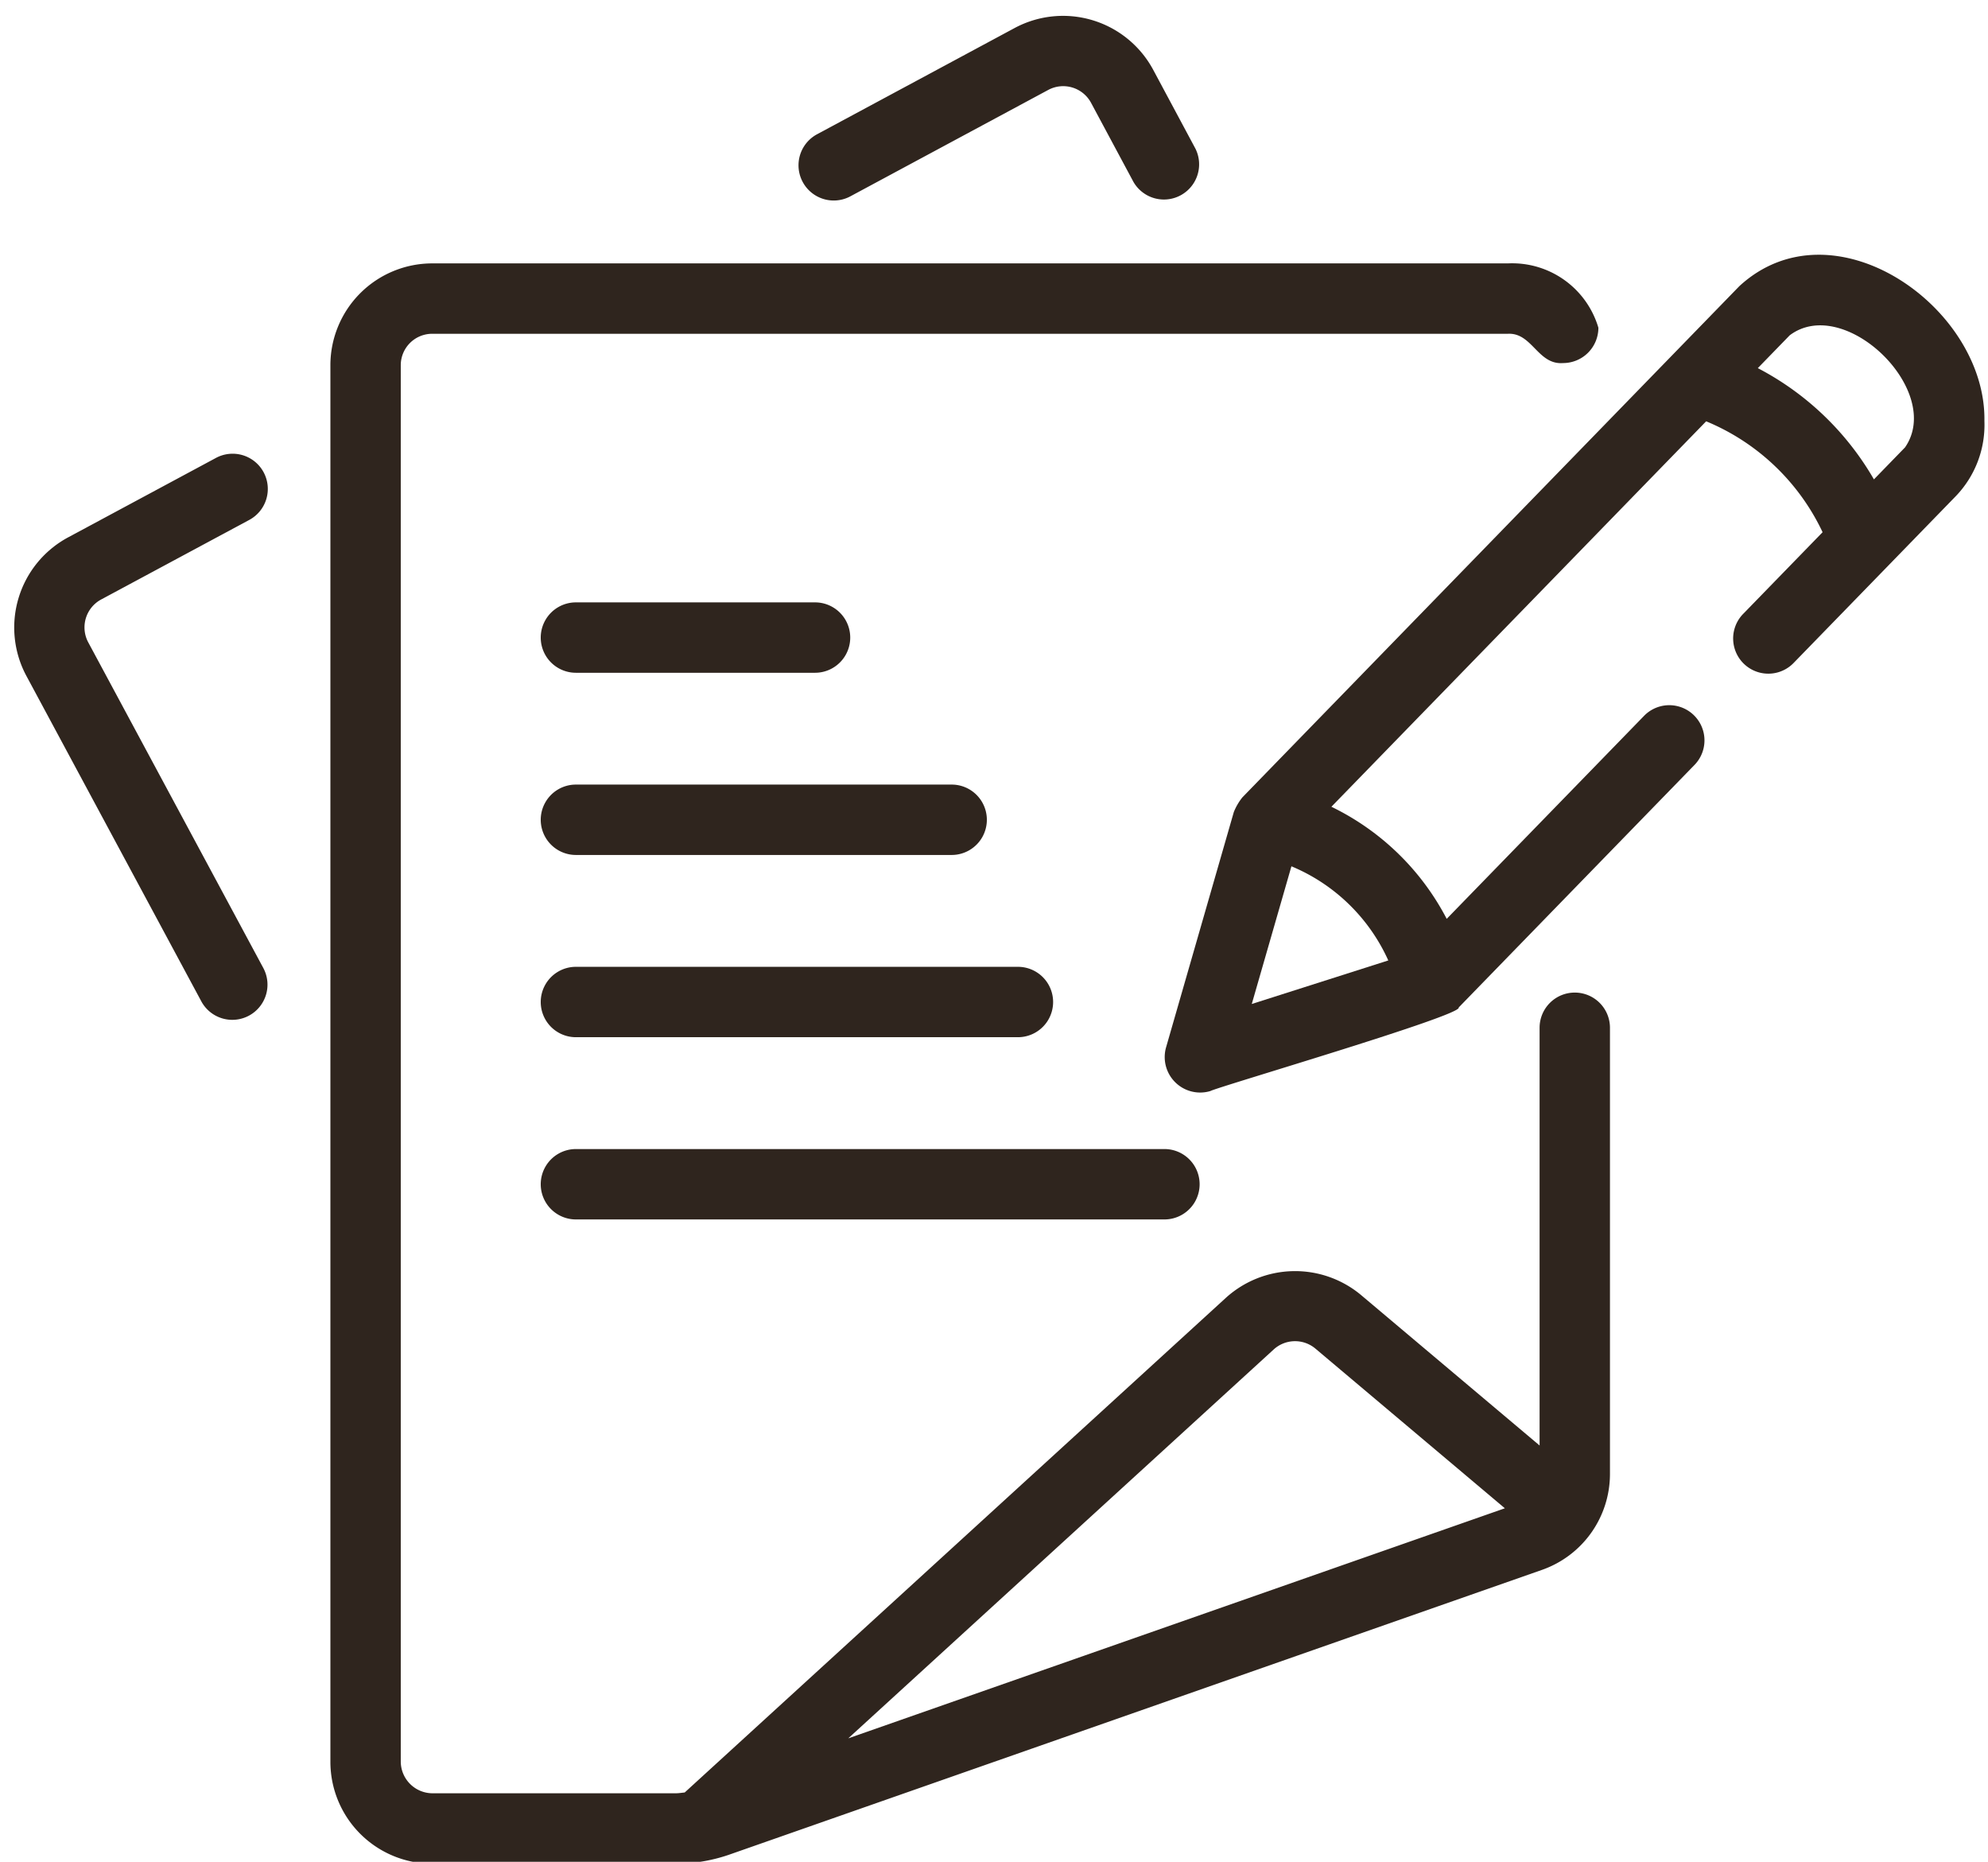
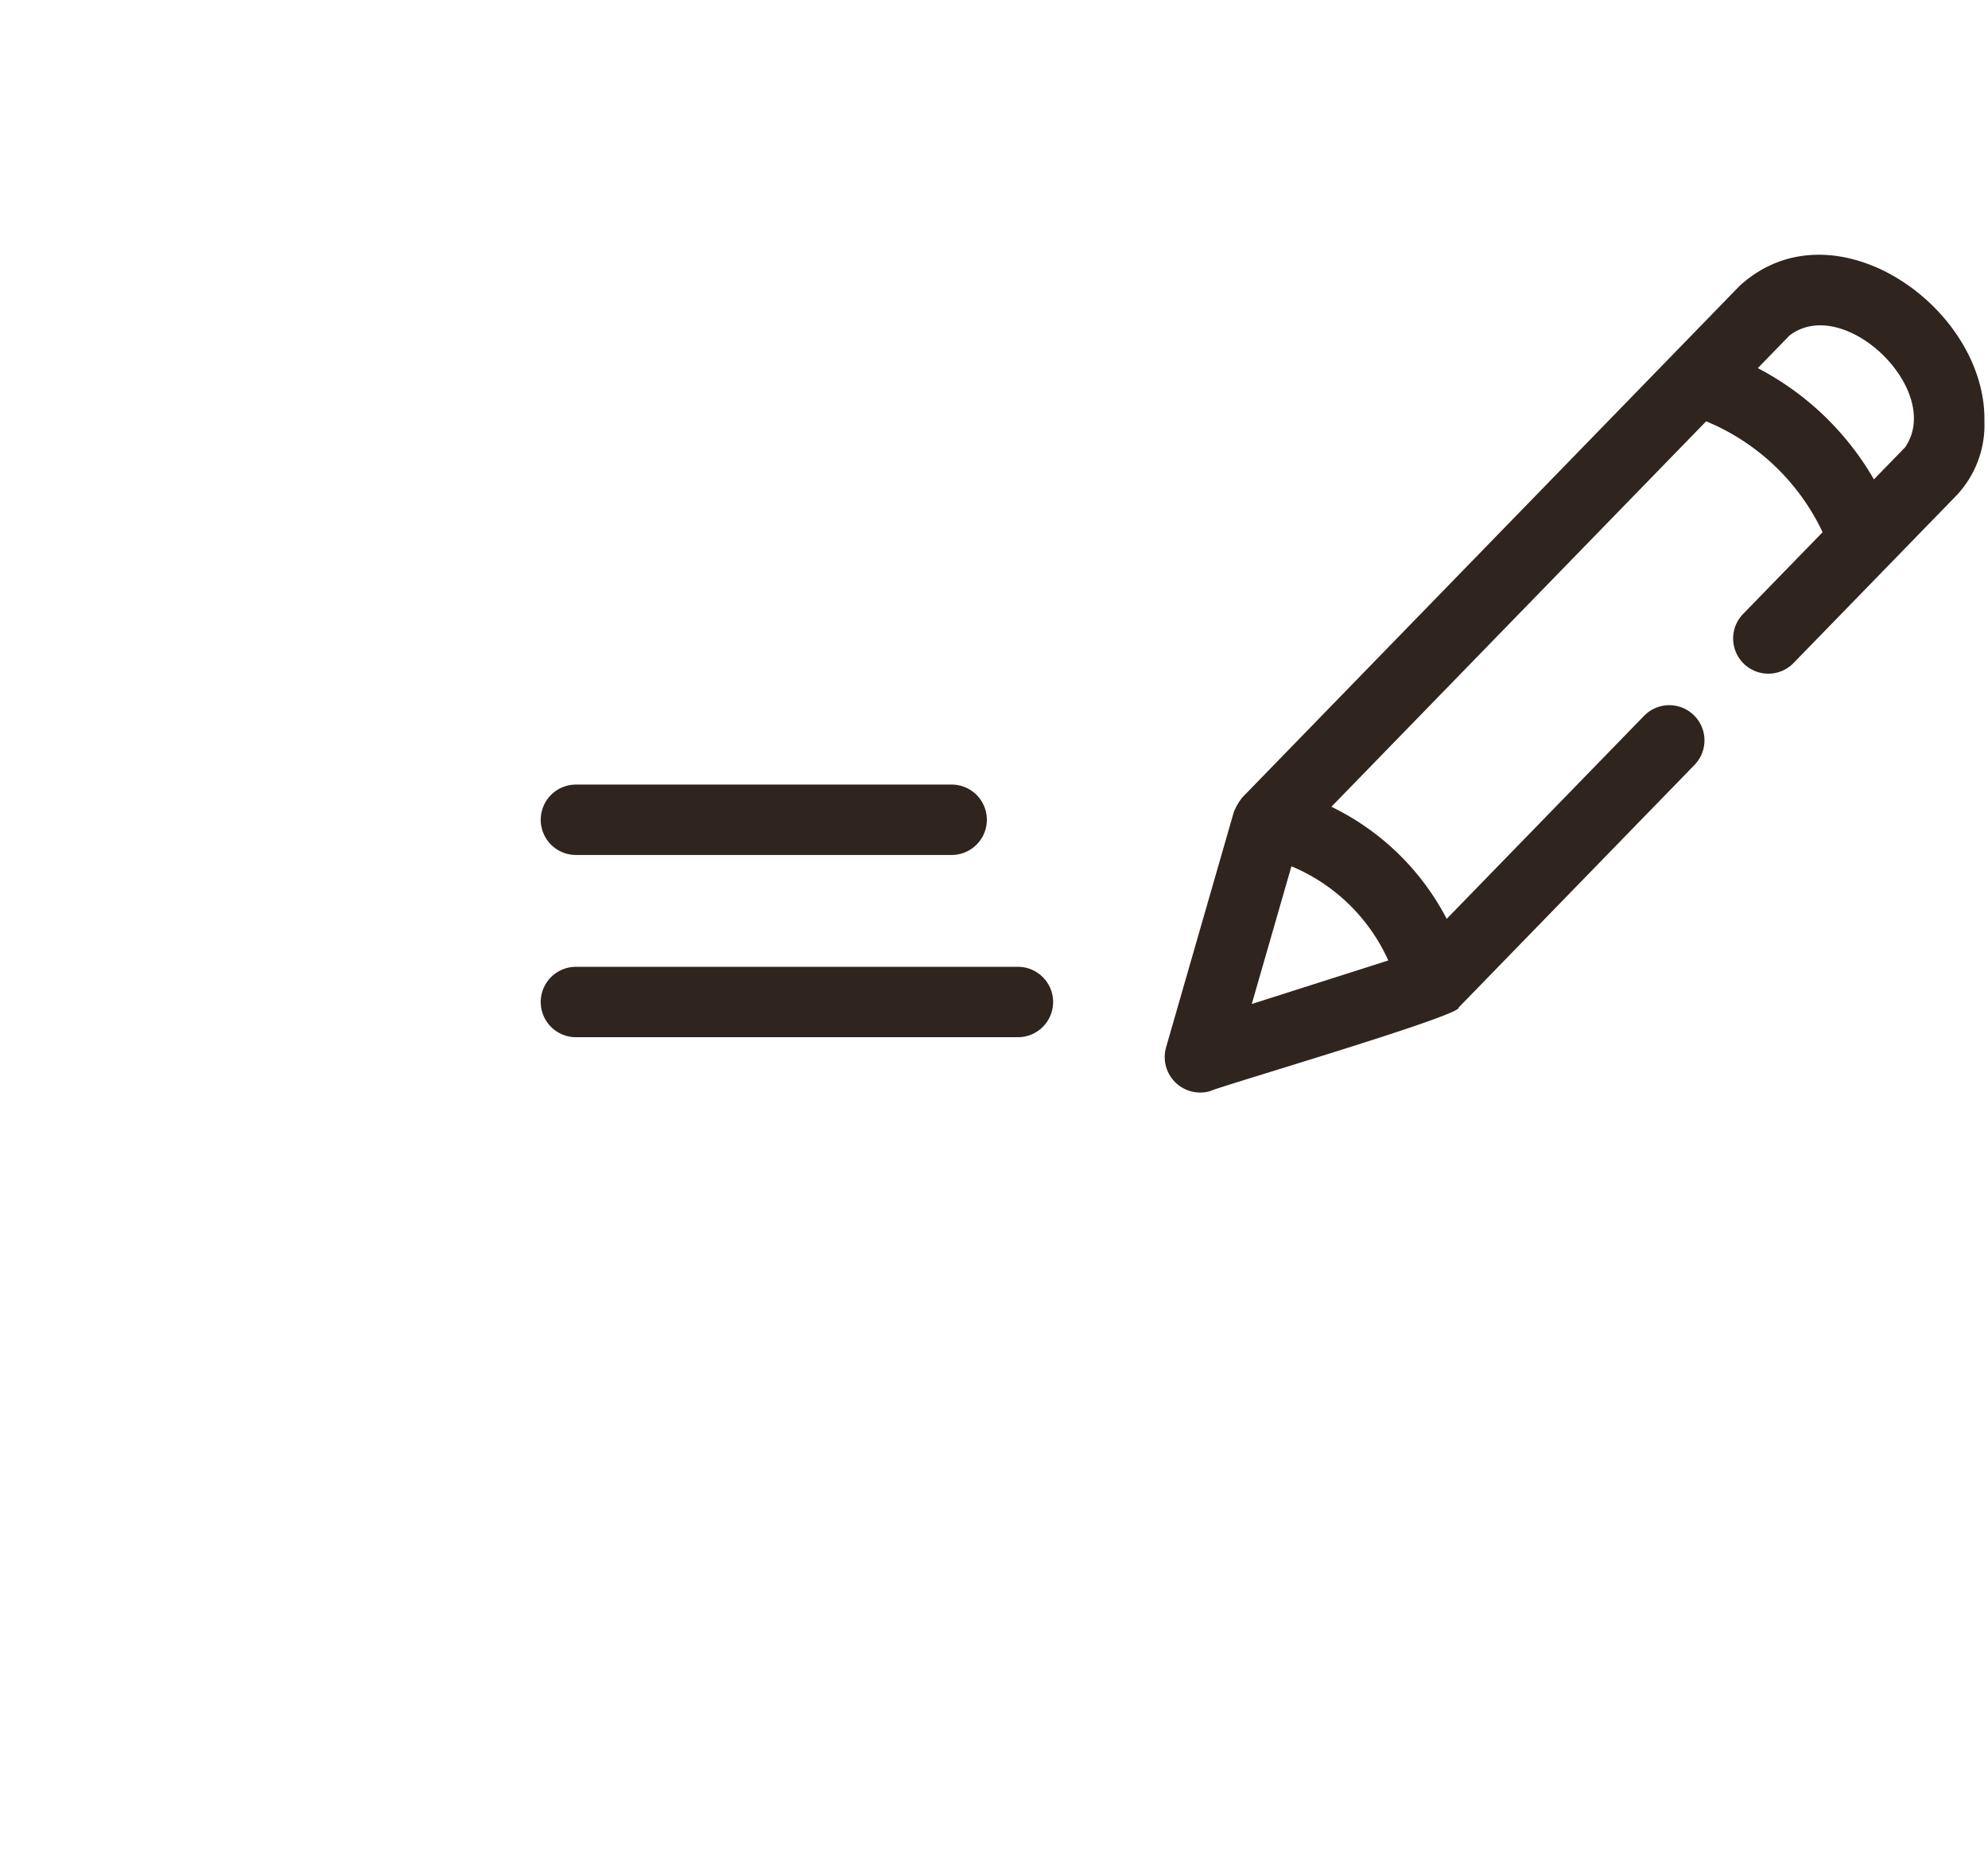
<svg xmlns="http://www.w3.org/2000/svg" data-name="Line" fill="#2f251e" height="52.9" preserveAspectRatio="xMidYMid meet" version="1" viewBox="3.6 5.3 56.5 52.9" width="56.5" zoomAndPan="magnify">
  <g id="change1_1">
-     <path d="M6.471,22.336l4.204-2.258A1.0 1,0,1,0,9.729,18.316L5.526,20.574A2.908,2.908,0,0,0,4.345,24.496l4.976,9.255a1,1,0,0,0,1.762-.947L6.106,23.548A.9.9,0,0,1,6.471,22.336Z" />
-   </g>
+     </g>
  <g id="change1_2">
-     <path d="M48.356,33.503a1.0 1,0,0,0-1,1V46.372l-5.091-4.289a2.927,2.927,0,0,0-3.818.087L23.06,56.231c-.087.009-.174.023-.26.023H15.882a.905.905,0,0,1-.892-.893V15.676a.893.893,0,0,1,.892-.892H46.455c.692-.036.849.891,1.572.832a1.003,1.003,0,0,0,1-1.004,2.556,2.556,0,0,0-2.572-1.828l-30.573,0a2.895,2.895,0,0,0-2.892,2.892V55.361a2.896,2.896,0,0,0,2.892,2.893h6.918a4.658,4.658,0,0,0,1.573-.273l23.052-8.075a2.889,2.889,0,0,0,1.931-2.724V34.503A1.0 1,0,0,0,48.356,33.503Zm-8.563,10.146a.9.9,0,0,1,1.188-.033l5.388,4.54L27.708,54.693Z" />
-   </g>
+     </g>
  <g id="change1_3">
-     <path d="M27.769,10.878l5.625-3.024a.899.899,0,0,1,1.213.365l1.207,2.251A1,1,0,0,0,37.575,9.524L36.369,7.273A2.91,2.91,0,0,0,32.446,6.091l-5.625,3.024A1,1,0,0,0,27.769,10.878Z" />
-   </g>
+     </g>
  <g id="change1_4">
    <path d="M59.998,17.261c.053-3.233-4.299-6.286-6.965-3.83l-14.121,14.522a1.626,1.626,0,0,0-.247.423l-1.928,6.695a1.008,1.008,0,0,0,1.265,1.229c.18-.109,7.192-2.159,7.054-2.373L51.766,27.027a1,1,0,0,0-1.434-1.394l-5.616,5.775a7.265,7.265,0,0,0-3.277-3.185L52.09,17.271a6.337,6.337,0,0,1,3.309,3.151l-2.266,2.33a1,1,0,0,0,1.434,1.394l4.61-4.74A2.92,2.92,0,0,0,59.998,17.261ZM43.056,32.59l-3.88,1.237,1.127-3.912A5.221,5.221,0,0,1,43.056,32.59ZM57.742,18.012l-.884.909a8.177,8.177,0,0,0-3.3-3.161l.907-.933C56.025,13.654,58.854,16.408,57.742,18.012Z" />
  </g>
  <g id="change1_5">
-     <path d="M19.968,24.416h6.796a1,1,0,0,0,0-2H19.968A1,1,0,0,0,19.968,24.416Z" />
-   </g>
+     </g>
  <g id="change1_6">
    <path d="M19.968,29.593h10.679a1,1,0,0,0,0-2H19.968A1,1,0,0,0,19.968,29.593Z" />
  </g>
  <g id="change1_7">
    <path d="M19.968,34.771H32.53a1,1,0,0,0-0-2H19.968A1,1,0,0,0,19.968,34.771Z" />
  </g>
  <g id="change1_8">
-     <path d="M19.968,39.949H36.694a1,1,0,0,0,0-2H19.968A1,1,0,0,0,19.968,39.949Z" />
-   </g>
+     </g>
</svg>